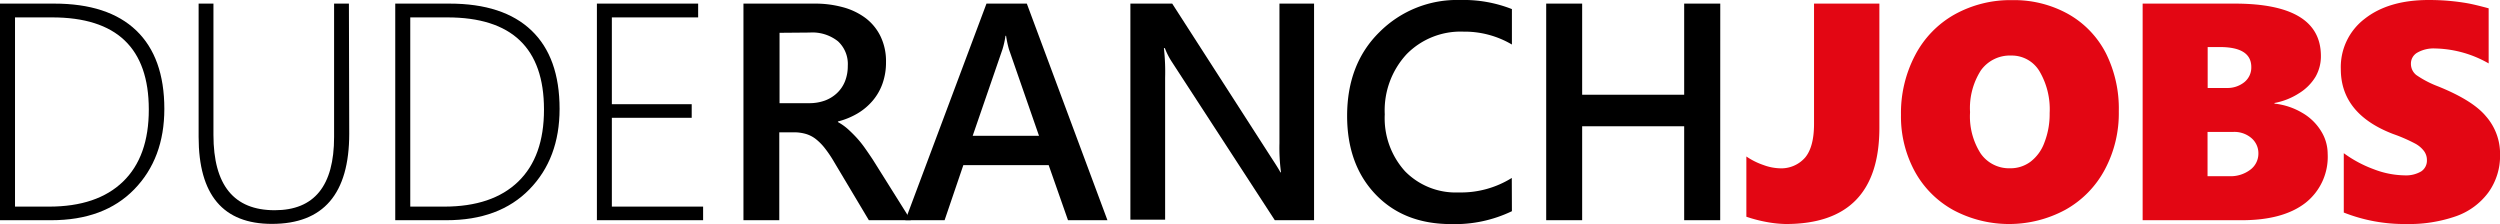
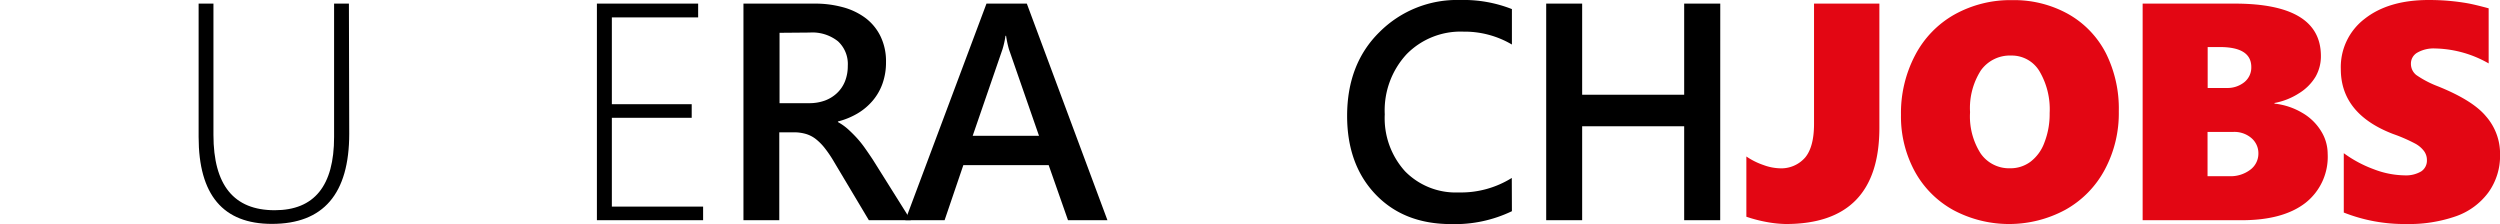
<svg xmlns="http://www.w3.org/2000/svg" id="fishing_logo" data-name="fishing logo" viewBox="0 0 387.92 34.76">
  <defs>
    <style>.cls-1{fill:#e30613;}</style>
  </defs>
-   <path d="M3.67,37.76V4.15h8.42c5.57,0,9.82,1.39,12.72,4.17s4.36,6.84,4.36,12.17q0,7.68-4.67,12.48T11.59,37.76ZM6,6.29V35.65h5.28q7.47,0,11.48-3.88t4-11.19q0-14.29-15-14.29Z" transform="translate(-3.67 -3.59)" />
  <path d="M57.86,24.33q0,14-12,14-11.37,0-11.37-13.5V4.15h2.3V24.52q0,11.7,9.51,11.69,9.21,0,9.21-11.36V4.15h2.3Z" transform="translate(-3.67 -3.59)" />
-   <path d="M65,37.76V4.15h8.41q8.37,0,12.73,4.17t4.36,12.17q0,7.68-4.68,12.48t-12.9,4.79ZM67.33,6.29V35.65H72.6q7.47,0,11.48-3.88t4-11.19q0-14.29-15-14.29Z" transform="translate(-3.67 -3.59)" />
  <path d="M96.29,37.76V4.15H112V6.29H98.61V19.76H111v2.11H98.61V35.65h14.16v2.11Z" transform="translate(-3.67 -3.59)" />
  <path d="M145,37.76h-6.51l-5.37-9a18.51,18.51,0,0,0-1.42-2.12,8.38,8.38,0,0,0-1.4-1.44,4.68,4.68,0,0,0-1.56-.82,6.61,6.61,0,0,0-1.9-.26h-2.25V37.76h-5.56V4.15h11.07a16.26,16.26,0,0,1,4.36.56A10.36,10.36,0,0,1,138,6.41a7.88,7.88,0,0,1,2.31,2.84,8.86,8.86,0,0,1,.84,4,9.75,9.75,0,0,1-.53,3.27,8.43,8.43,0,0,1-1.5,2.65,9.26,9.26,0,0,1-2.35,2,11.66,11.66,0,0,1-3.08,1.27v.09a8.47,8.47,0,0,1,1.6,1.14c.45.41.88.84,1.28,1.27a15.93,15.93,0,0,1,1.21,1.49c.4.56.84,1.2,1.33,1.94ZM124.63,8.68V19.6h4.64a7,7,0,0,0,2.38-.4,5.54,5.54,0,0,0,1.88-1.15,5.14,5.14,0,0,0,1.25-1.83,6.39,6.39,0,0,0,.44-2.41A4.8,4.8,0,0,0,133.7,10a6.37,6.37,0,0,0-4.38-1.36Z" transform="translate(-3.67 -3.59)" />
  <path d="M175.51,37.76h-6.12l-3-8.55H153.15l-2.91,8.55h-6.09L156.74,4.15H163Zm-10.62-13.1-4.66-13.41a16.12,16.12,0,0,1-.45-2.11h-.09a13.45,13.45,0,0,1-.47,2.11L154.6,24.66Z" transform="translate(-3.67 -3.59)" />
-   <path d="M207.57,37.76h-6.09l-16.06-24.7a10.89,10.89,0,0,1-1-2h-.15a33.63,33.63,0,0,1,.19,4.62v22h-5.39V4.15h6.49l15.52,24.12c.66,1,1.08,1.69,1.27,2.06h.09a29.16,29.16,0,0,1-.24-4.52V4.15h5.37Z" transform="translate(-3.67 -3.59)" />
  <path d="M238.27,36.36a20.4,20.4,0,0,1-9.44,2q-7.32,0-11.72-4.61T212.7,21.59q0-8.07,5-13a17,17,0,0,1,12.53-5A20.53,20.53,0,0,1,238.27,5V10.5a14.43,14.43,0,0,0-7.5-2A11.73,11.73,0,0,0,221.93,12a12.83,12.83,0,0,0-3.39,9.33,12.25,12.25,0,0,0,3.16,8.85A11,11,0,0,0,230,33.45a14.86,14.86,0,0,0,8.25-2.25Z" transform="translate(-3.67 -3.59)" />
  <path d="M270.59,37.76H265V23.18H249.17V37.76h-5.58V4.15h5.58V18.29H265V4.15h5.6Z" transform="translate(-3.67 -3.59)" />
  <path class="cls-1" d="M295.29,23.42q0,14.92-14.5,14.93a18,18,0,0,1-2.82-.28,22.19,22.19,0,0,1-3.32-.85V27.87a10.85,10.85,0,0,0,2.66,1.33,7.88,7.88,0,0,0,2.42.5A4.91,4.91,0,0,0,283.8,28q1.35-1.66,1.35-5.19V4.15h10.14Z" transform="translate(-3.67 -3.59)" />
  <path class="cls-1" d="M332.44,20.86a18.51,18.51,0,0,1-2.18,9.06,15.43,15.43,0,0,1-6.09,6.21,18.37,18.37,0,0,1-17.38.07,15.15,15.15,0,0,1-6-6,17.84,17.84,0,0,1-2.15-8.78,19.26,19.26,0,0,1,2.18-9.23,15.43,15.43,0,0,1,6.11-6.34,17.84,17.84,0,0,1,9-2.24,17.24,17.24,0,0,1,8.63,2.14,14.67,14.67,0,0,1,5.89,6.12A19.21,19.21,0,0,1,332.44,20.86Zm-10.73.28a11.58,11.58,0,0,0-1.6-6.53,5,5,0,0,0-4.36-2.4,5.53,5.53,0,0,0-4.71,2.3A10.85,10.85,0,0,0,309.36,21,10.66,10.66,0,0,0,311,27.4a5.36,5.36,0,0,0,4.56,2.3,5.18,5.18,0,0,0,3.16-1,6.53,6.53,0,0,0,2.18-3A12.1,12.1,0,0,0,321.71,21.14Z" transform="translate(-3.67 -3.59)" />
  <path class="cls-1" d="M364.85,27.45a9.08,9.08,0,0,1-3.46,7.63q-3.48,2.69-9.92,2.68H336.14V4.15h14.28q13.38,0,13.38,8.14a6.37,6.37,0,0,1-.84,3.22,7.66,7.66,0,0,1-2.57,2.56,10.53,10.53,0,0,1-3.79,1.5v.1a10.62,10.62,0,0,1,4.29,1.42,8.22,8.22,0,0,1,2.93,2.83A6.68,6.68,0,0,1,364.85,27.45ZM353,14c0-2.08-1.63-3.11-4.9-3.11h-1.87v6.35h2.93a4.17,4.17,0,0,0,2.76-.9A2.92,2.92,0,0,0,353,14ZM354.1,27.4A3.08,3.08,0,0,0,353,25a4.06,4.06,0,0,0-2.79-.94h-4v6.87h3.37a5.06,5.06,0,0,0,3.26-1A3.11,3.11,0,0,0,354.1,27.4Z" transform="translate(-3.67 -3.59)" />
  <path class="cls-1" d="M391.6,27.59a9.71,9.71,0,0,1-1.8,5.84,10.61,10.61,0,0,1-5,3.7A22.14,22.14,0,0,1,377,38.35a25.54,25.54,0,0,1-9.65-1.78V27.36A18.92,18.92,0,0,0,372,29.85a13.78,13.78,0,0,0,4.76.95,4.69,4.69,0,0,0,2.58-.6,2,2,0,0,0,.91-1.74,2.32,2.32,0,0,0-.46-1.44,4.2,4.2,0,0,0-1.38-1.16A25.07,25.07,0,0,0,375,24.38q-8.12-3.12-8.11-10.08a9.4,9.4,0,0,1,3.7-7.79q3.71-2.92,9.94-2.92c1.17,0,2.25.05,3.23.14s1.88.21,2.69.35,1.93.41,3.38.8v8.55a17.36,17.36,0,0,0-8.34-2.32,5.09,5.09,0,0,0-2.72.64,1.94,1.94,0,0,0-1,1.73,2.2,2.2,0,0,0,.83,1.75A15.74,15.74,0,0,0,382,17c3.49,1.41,6,2.94,7.4,4.62A8.82,8.82,0,0,1,391.6,27.59Z" transform="translate(-3.67 -3.59)" />
</svg>